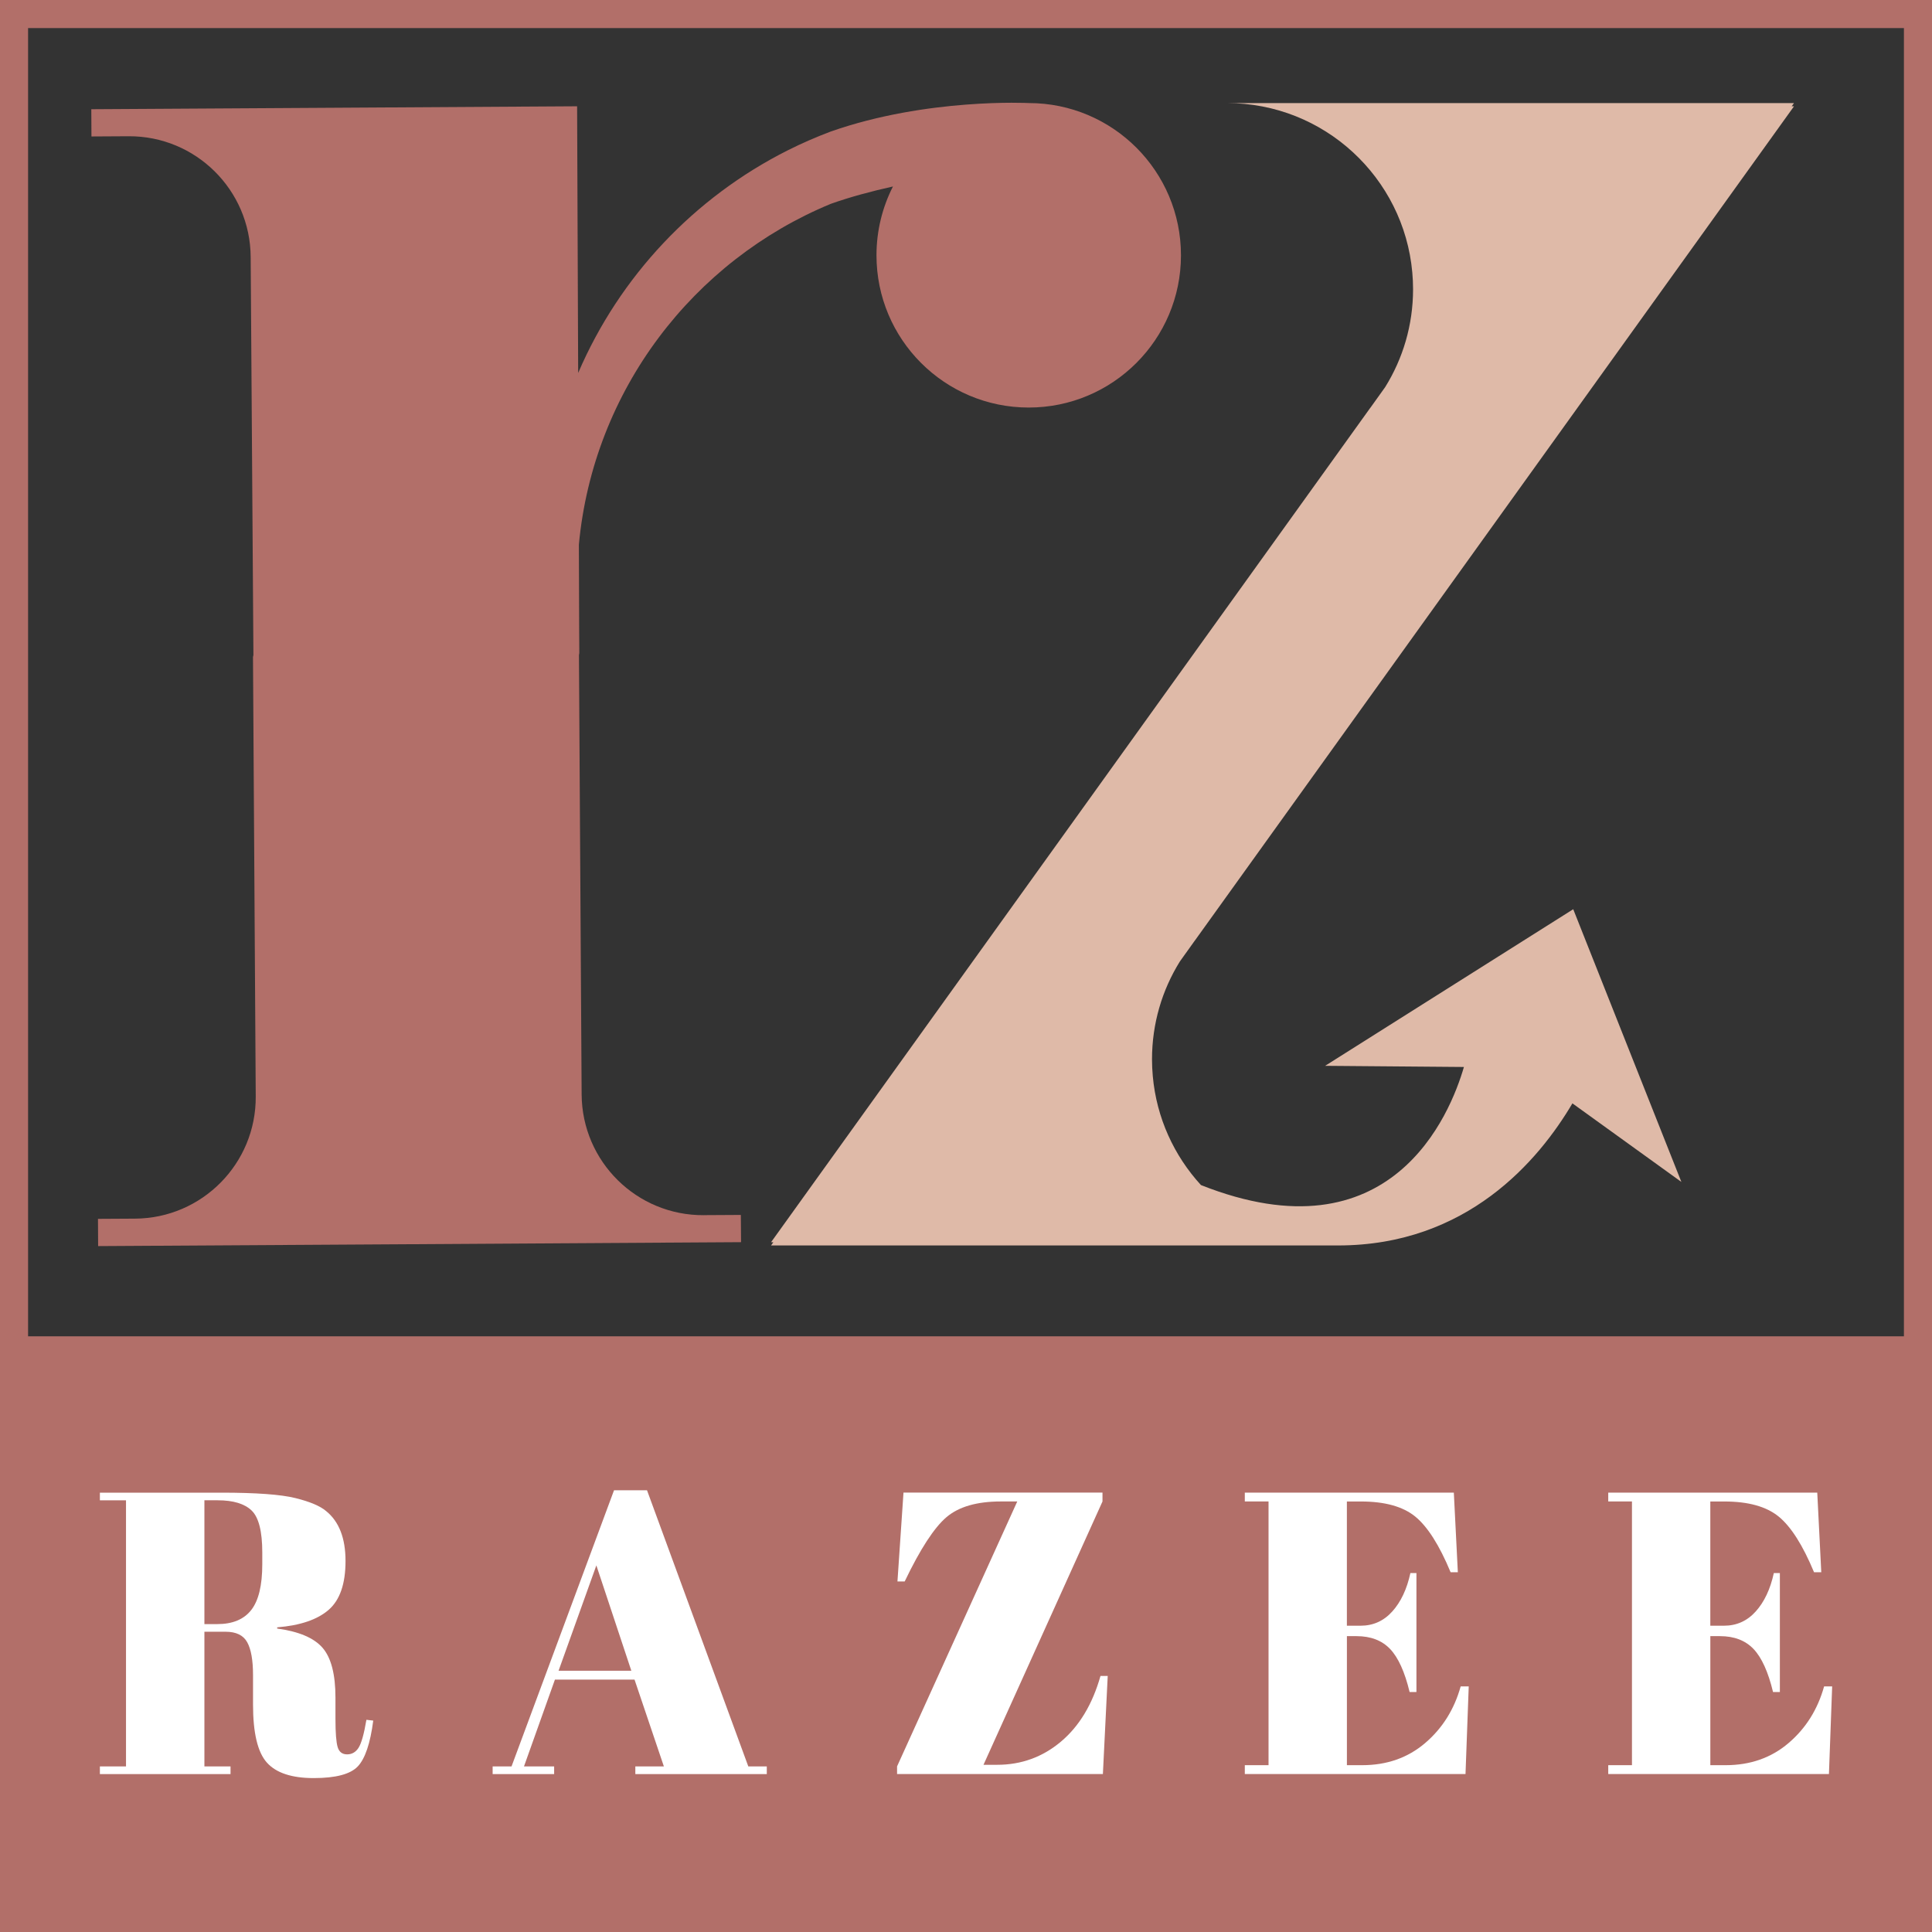
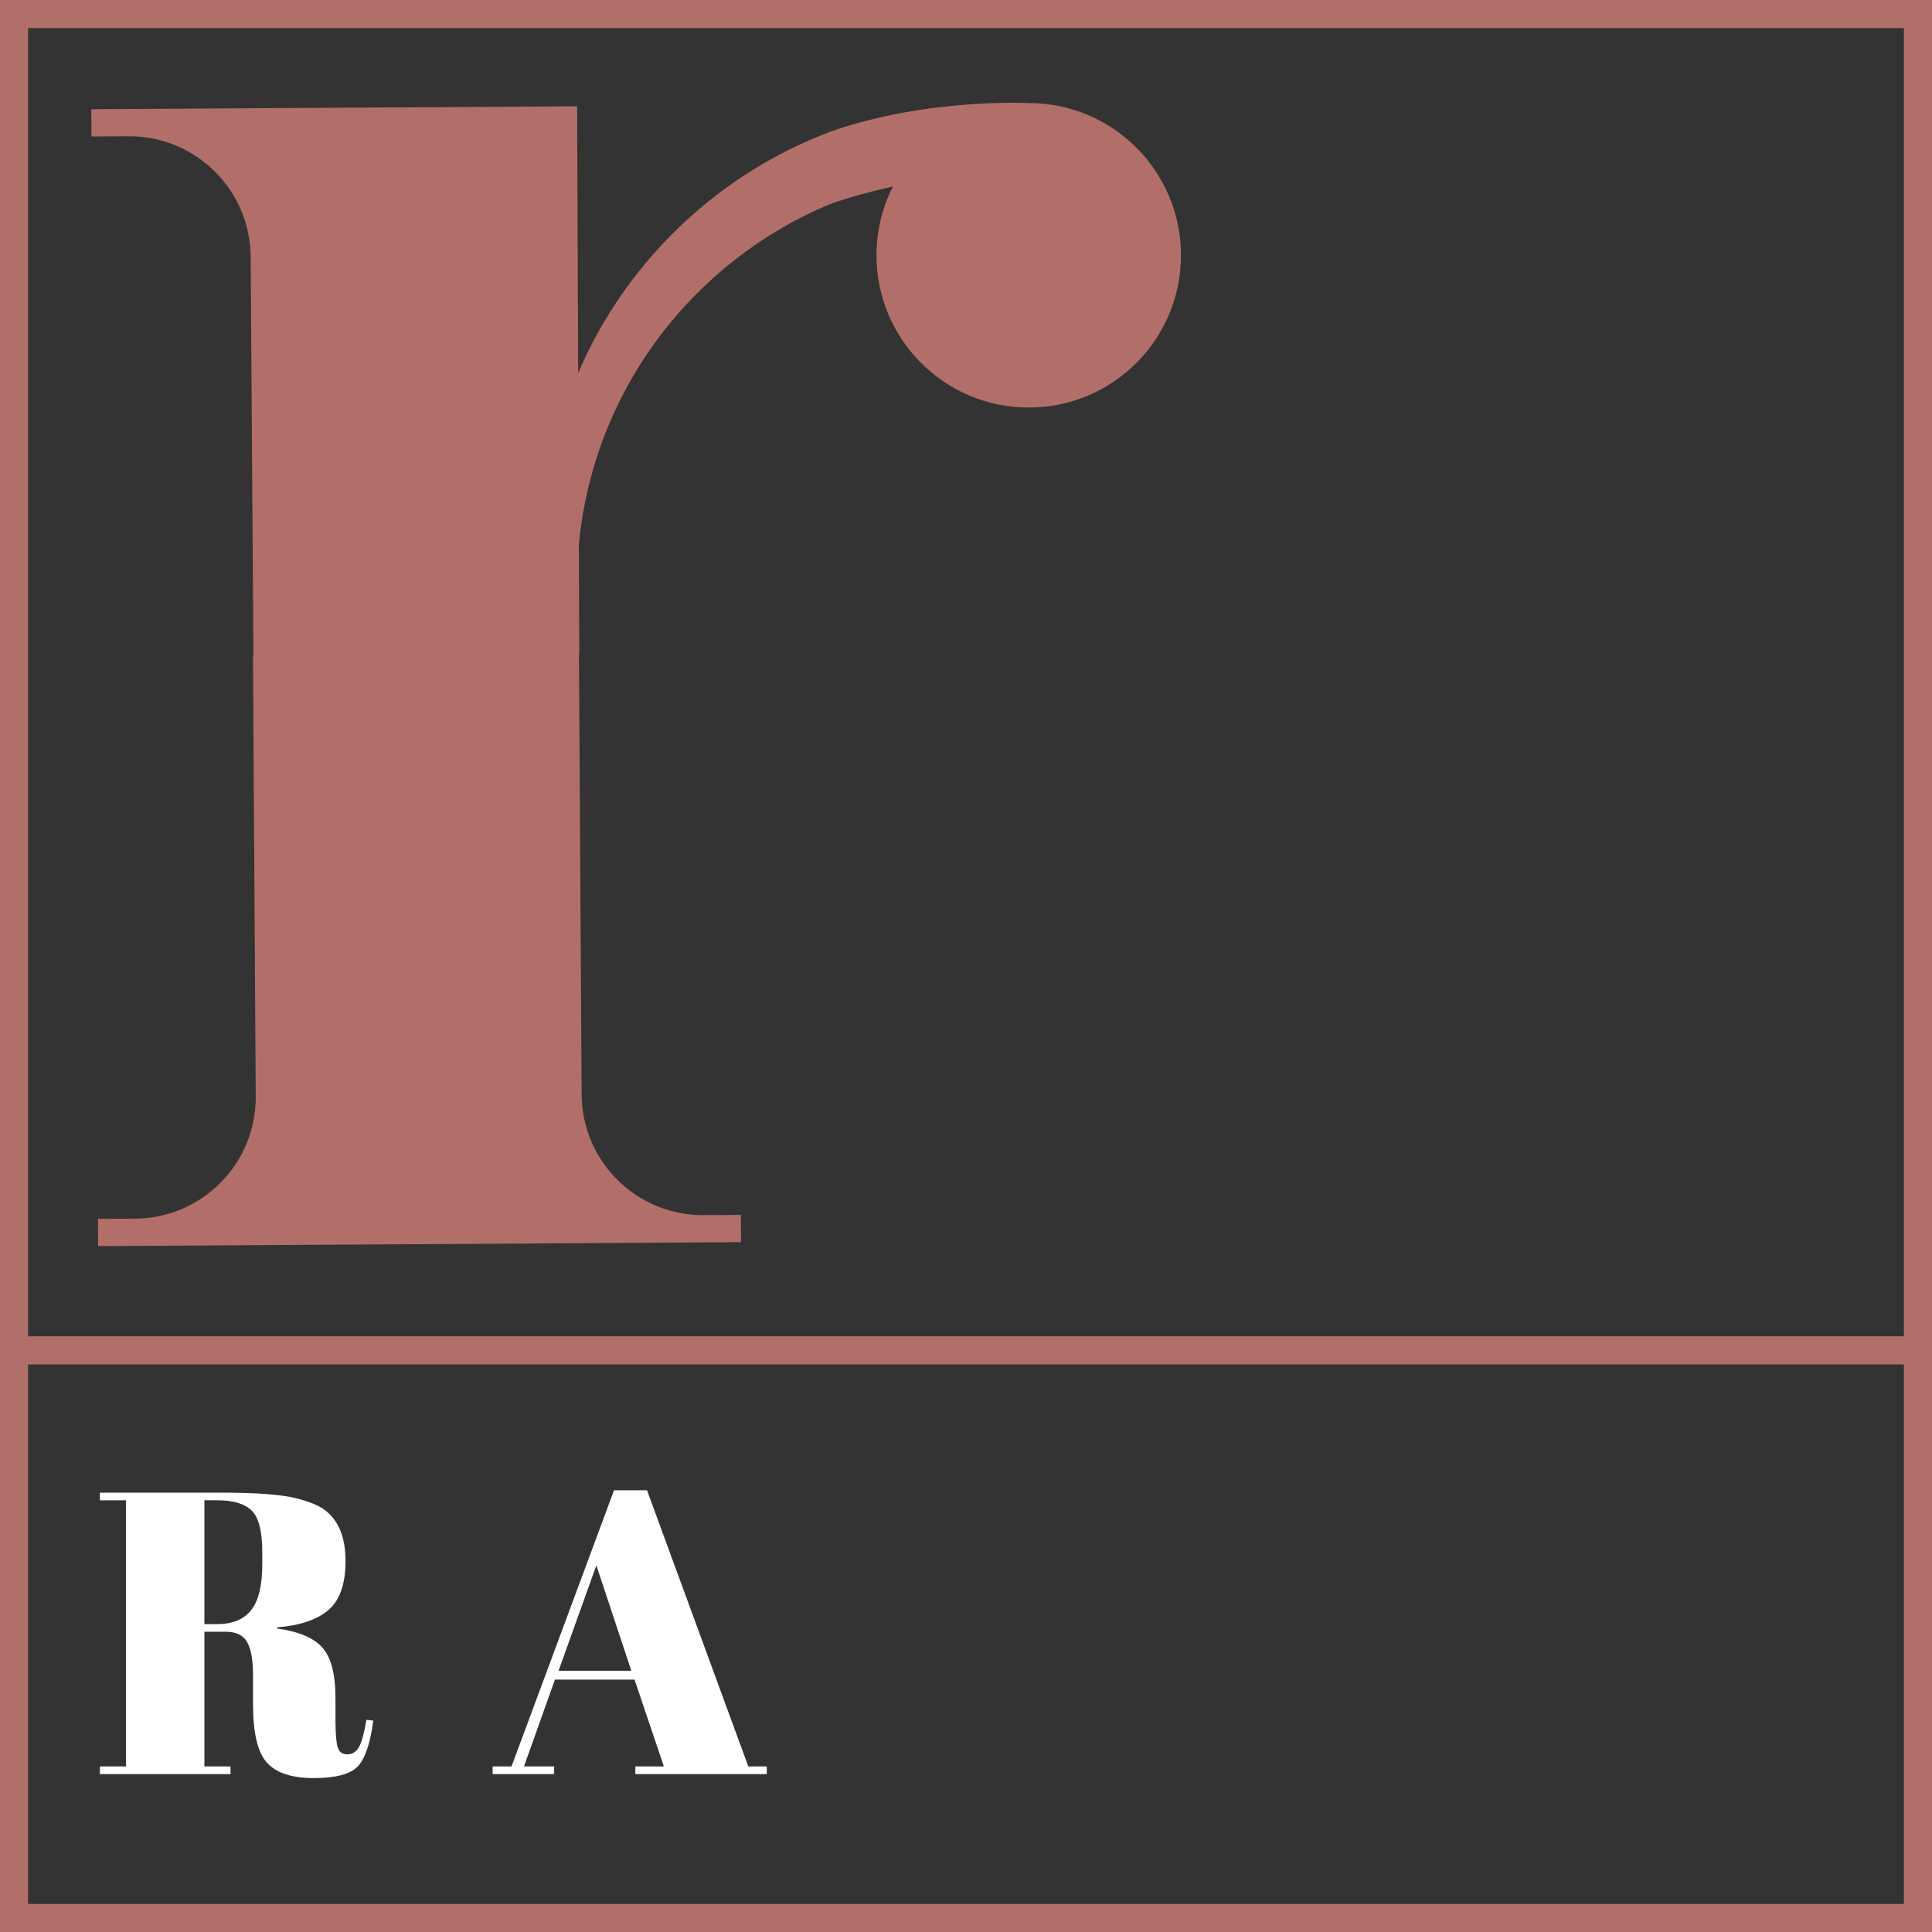
<svg xmlns="http://www.w3.org/2000/svg" id="Layer_1" data-name="Layer 1" viewBox="0 0 90 90">
  <rect x="0" y="0" width="90" height="90" fill="#333333" stroke="none" />
  <defs>
    <style>      .cls-1 {        fill: #dfbaa8;      }      .cls-2 {        fill: #fff;      }      .cls-3 {        fill: #b26f69;      }    </style>
  </defs>
  <g>
-     <rect class="cls-3" x=".654" y="62.905" width="88.692" height="26.441" />
    <g>
-       <path class="cls-1" d="M55.645,43.834s.003-.007.01-.01L83.571,4.953l-.107-.002.107-.149h-26.415c4.523,0,8.238,3.467,8.634,7.888.023.258.036.517.036.782,0,1.674-.474,3.234-1.298,4.559l-.683.955s-.003.007-.01.01l-27.916,38.871.107.002-.107.149h26.415c6.007,0,9.35-3.966,10.915-6.619l5.076,3.66-5.038-12.704-11.557,7.295,6.465.054c-.632,2.182-3.373,9.018-12.25,5.501-1.249-1.363-2.069-3.126-2.244-5.075-.023-.258-.036-.517-.036-.782,0-1.674.474-3.234,1.298-4.559l.683-.955Z" />
      <path class="cls-3" d="M32.789,56.608c-3.126.02-5.674-2.495-5.694-5.622l-.105-17.13-.02-3.339.016-.095-.007-1.279v-.013l-.013-3.758c.672-7.192,5.327-13.227,11.734-15.876.9-.32,1.899-.587,2.897-.809-.489.963-.767,2.052-.767,3.206,0,3.917,3.175,7.092,7.092,7.092s7.092-3.175,7.092-7.092-3.175-7.092-7.092-7.092c0,0-4.734-.249-9.222,1.326-.687.259-1.358.551-2.008.878-4.353,2.191-7.829,5.87-9.759,10.37l-.049-12.424-8.578.052-14.053.085.007,1.269,1.727-.01c3.123-.02,5.671,2.499,5.69,5.622l.128,18.546-.02.092.128,20.472c.02,3.123-2.499,5.671-5.622,5.69l-1.727.01.007,1.269,14.056-.085,15.894-.098-.01-1.269-1.723.01Z" />
    </g>
    <path class="cls-3" d="M90,90H0V0h90v90ZM1.308,88.692h87.384V1.308H1.308v87.384Z" />
    <rect class="cls-3" x=".654" y="62.251" width="88.692" height="1.308" />
  </g>
  <g>
    <path class="cls-2" d="M10.514,76.013h-.992v6.274h1.217v.356h-6.086v-.356h1.217v-12.397h-1.217v-.356h5.656c1.623,0,2.775.084,3.455.253.68.169,1.158.372,1.433.609.599.487.899,1.261.899,2.322s-.262,1.82-.787,2.275c-.524.456-1.323.727-2.397.815v.056c1.011.137,1.716.437,2.116.899.399.462.599,1.236.599,2.322v.992c0,.649.034,1.086.103,1.311.068.225.215.337.44.337s.403-.103.534-.309c.131-.206.253-.64.365-1.301l.318.037c-.137,1.061-.378,1.773-.721,2.135-.344.362-1.027.543-2.051.543s-1.751-.24-2.182-.721c-.431-.481-.646-1.383-.646-2.706v-1.367c0-.699-.091-1.211-.272-1.536-.181-.325-.515-.487-1.002-.487ZM9.522,69.889v5.768h.599c.712,0,1.239-.218,1.582-.656.343-.437.515-1.148.515-2.135v-.543c0-.986-.166-1.639-.496-1.957-.331-.318-.859-.477-1.582-.477h-.618Z" />
    <path class="cls-2" d="M30.926,82.287l-1.367-4.045h-3.708l-1.442,4.045h1.405v.356h-2.865v-.356h.88l4.775-12.865h1.536l4.719,12.865h.861v.356h-6.124v-.356h1.33ZM27.78,72.923l-1.76,4.907h3.39l-1.629-4.907Z" />
-     <path class="cls-2" d="M51.358,69.533v.412l-5.543,12.266h.637c1.124,0,2.113-.359,2.968-1.077.855-.718,1.47-1.738,1.845-3.062h.337l-.225,4.569h-9.588v-.356l5.599-12.341h-.768c-1.111,0-1.954.243-2.528.73-.574.487-1.224,1.486-1.948,2.996h-.337l.281-4.139h9.27Z" />
-     <path class="cls-2" d="M57.987,69.533h9.738l.187,3.708h-.337c-.524-1.261-1.074-2.125-1.648-2.594-.574-.468-1.417-.702-2.528-.702h-.656v5.787h.637c.587,0,1.08-.221,1.479-.665.399-.443.68-1.039.843-1.789h.281v5.543h-.318c-.225-.936-.528-1.604-.908-2.004-.381-.399-.902-.599-1.564-.599h-.449v6.011h.712c1.148,0,2.126-.343,2.931-1.03.805-.686,1.358-1.567,1.657-2.641h.375l-.15,4.083h-10.281v-.412h1.105v-12.285h-1.105v-.412Z" />
-     <path class="cls-2" d="M74.917,69.533h9.738l.187,3.708h-.337c-.524-1.261-1.074-2.125-1.648-2.594-.574-.468-1.417-.702-2.528-.702h-.656v5.787h.637c.587,0,1.08-.221,1.479-.665.399-.443.68-1.039.843-1.789h.281v5.543h-.318c-.225-.936-.528-1.604-.908-2.004-.381-.399-.902-.599-1.564-.599h-.449v6.011h.712c1.148,0,2.126-.343,2.931-1.03.805-.686,1.358-1.567,1.657-2.641h.375l-.15,4.083h-10.281v-.412h1.105v-12.285h-1.105v-.412Z" />
  </g>
</svg>